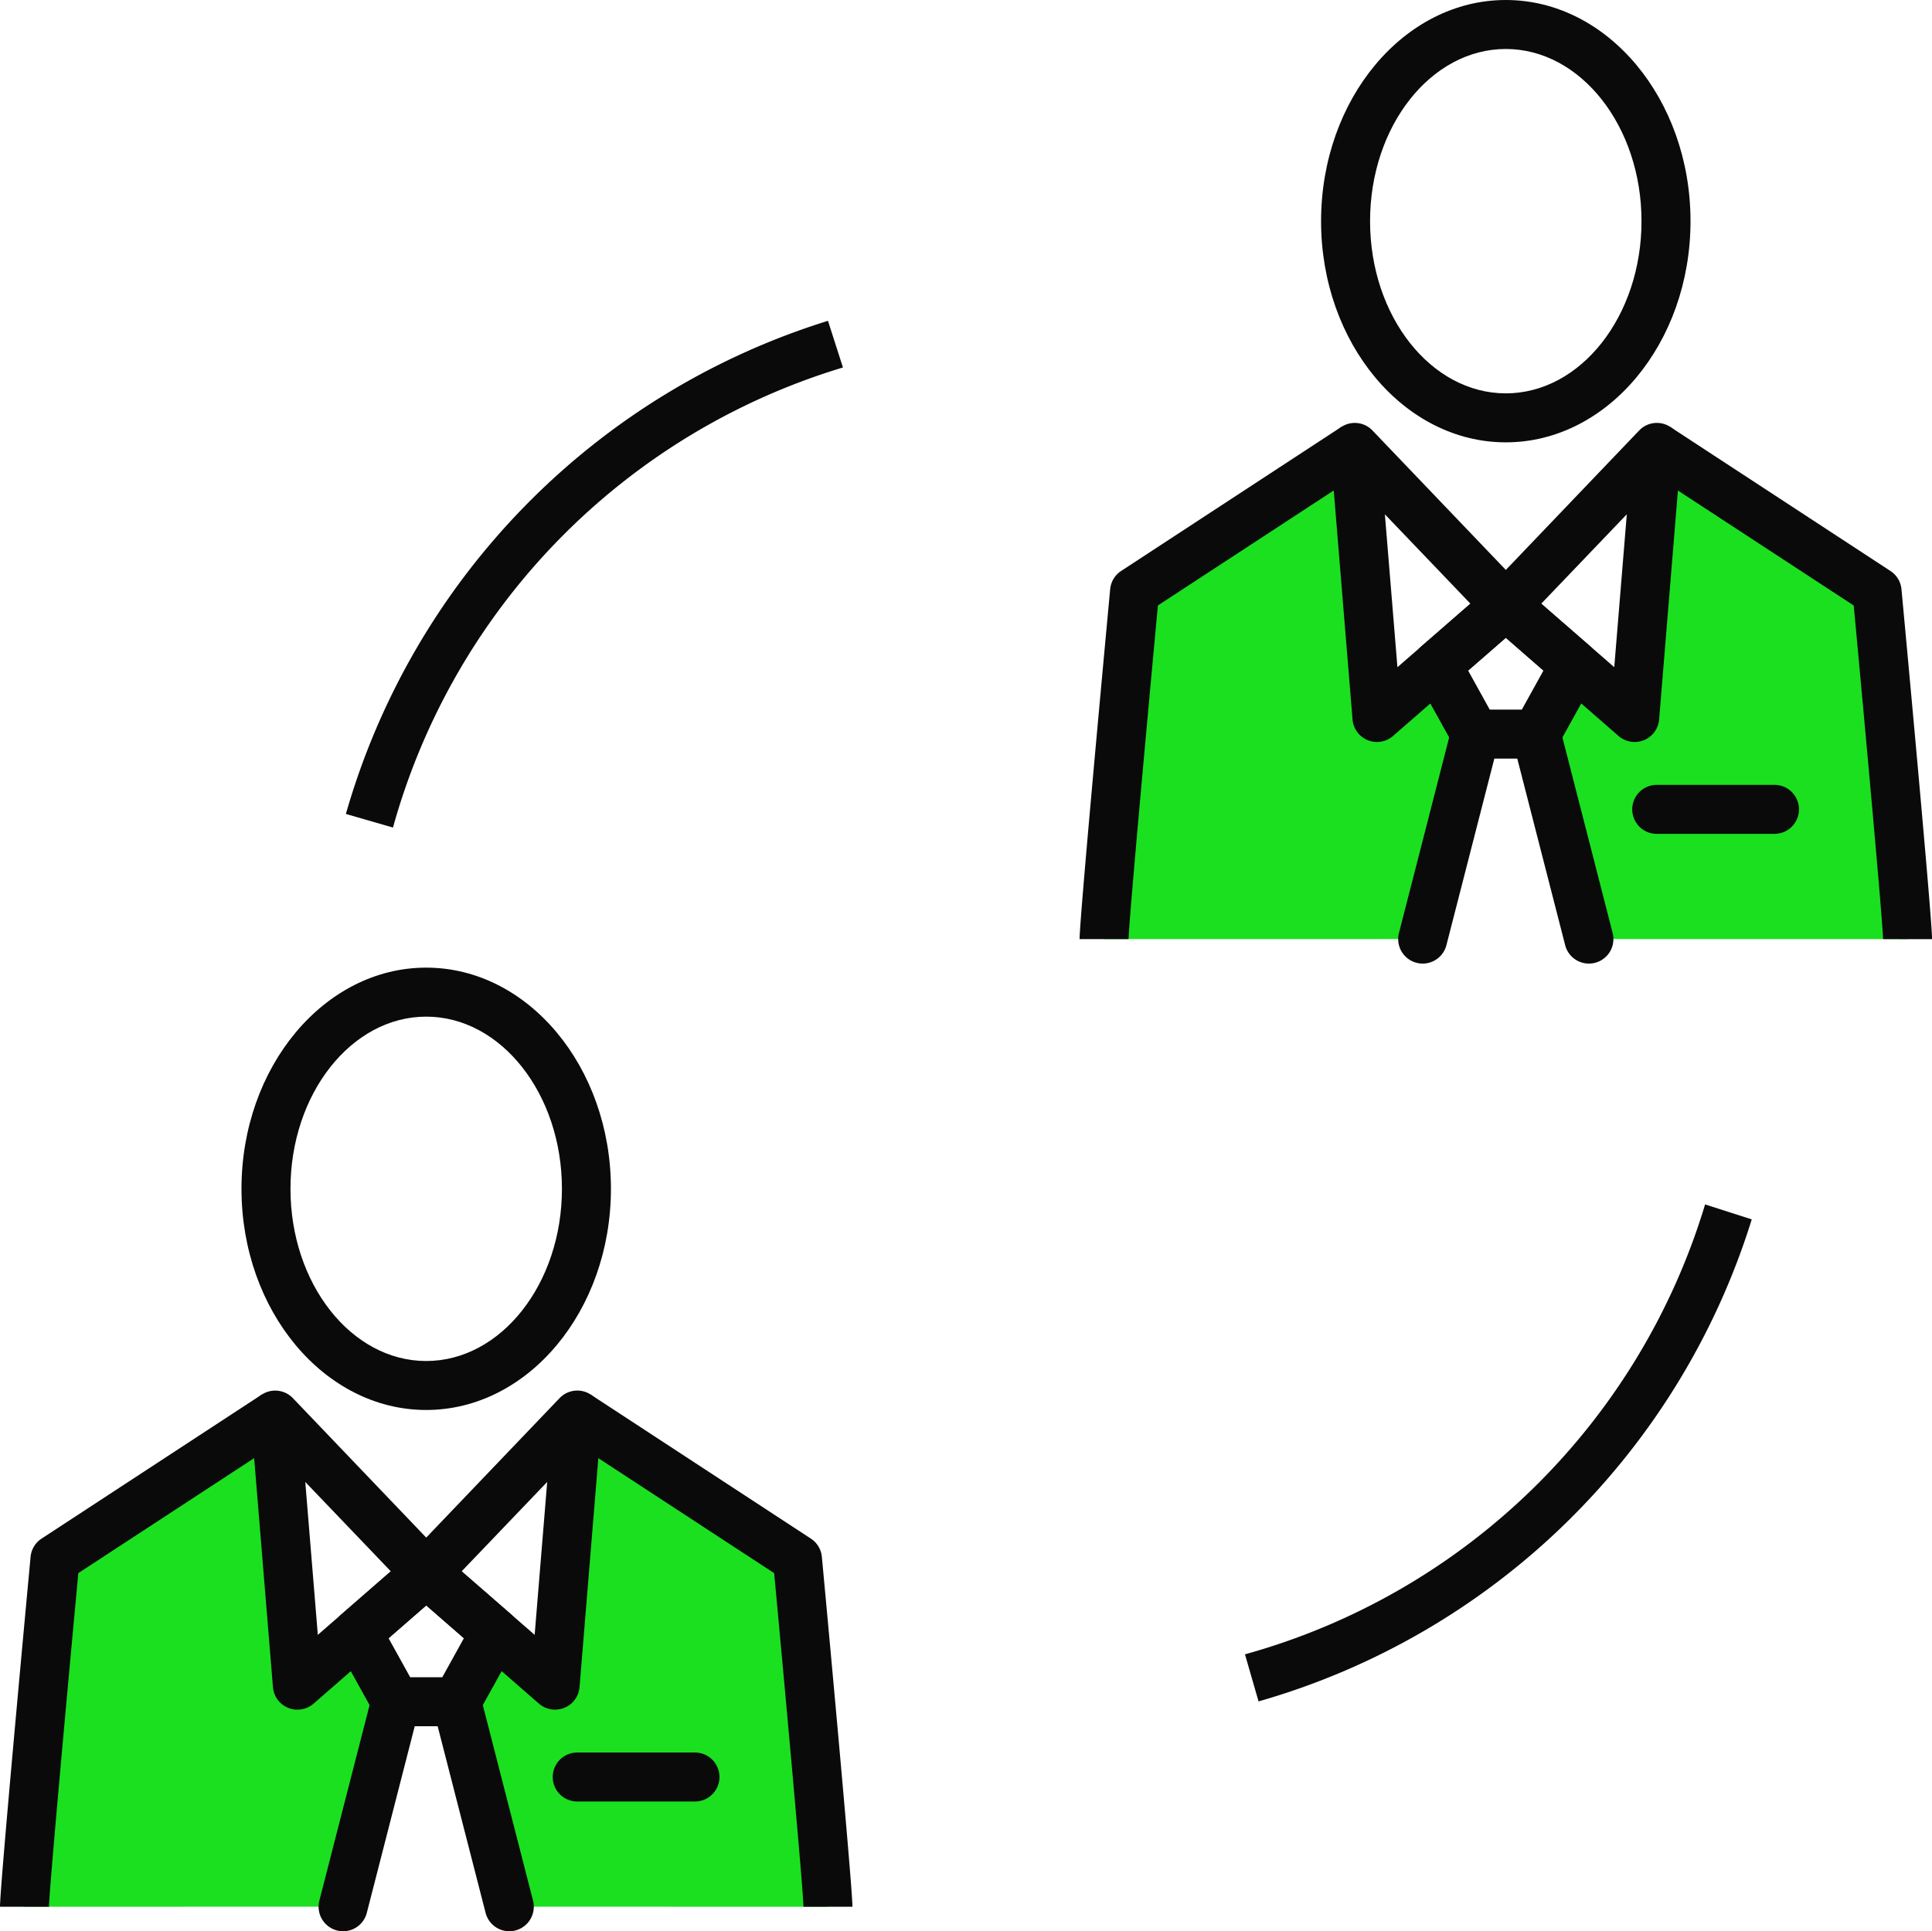
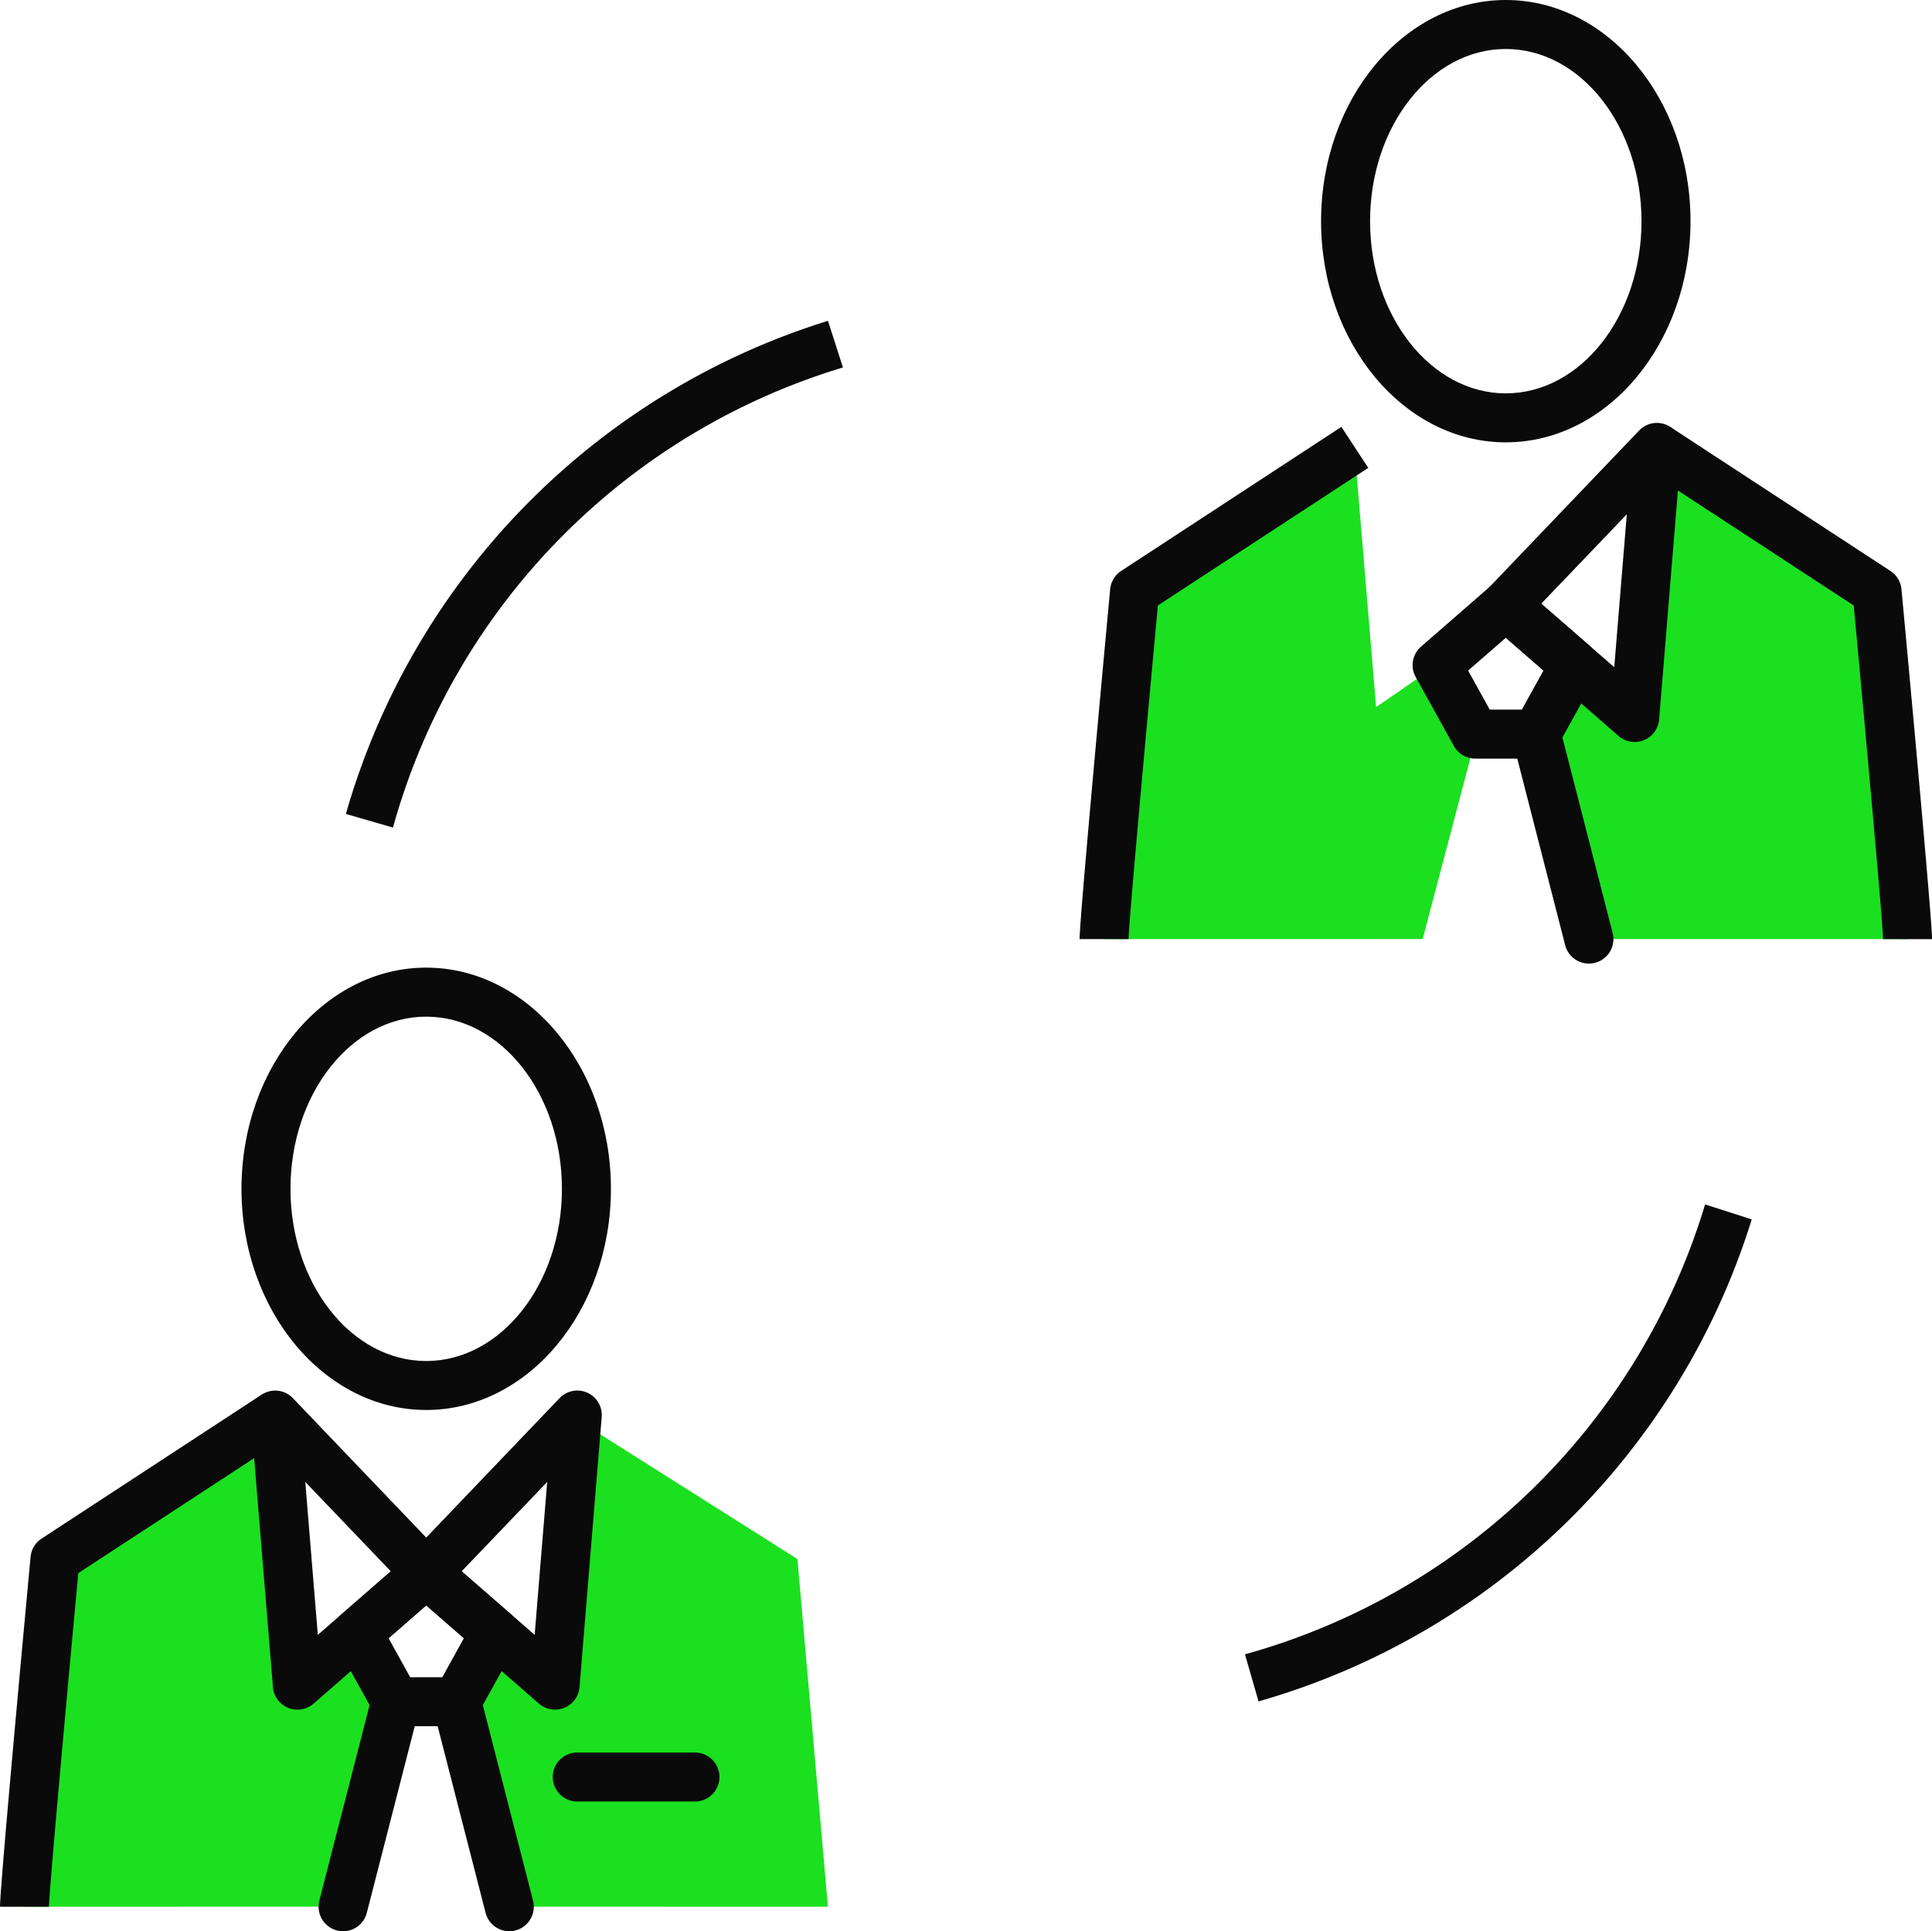
<svg xmlns="http://www.w3.org/2000/svg" width="100.558" height="100.53" viewBox="0 0 100.558 100.53">
  <g id="Group_572" data-name="Group 572" transform="translate(-2112.48 -857.044)">
    <g id="Group_570" data-name="Group 570" transform="translate(2112.48 907.415)">
-       <path id="Path_1023" data-name="Path 1023" d="M2159.766,969.339l-1.586-18.1-11.463-7.25-1.109,13.272-3.175-2.188-1.989,3.872,2.74,10.391Z" transform="translate(-2116.674 -920.455)" fill="#1be020" />
+       <path id="Path_1023" data-name="Path 1023" d="M2159.766,969.339l-1.586-18.1-11.463-7.25-1.109,13.272-3.175-2.188-1.989,3.872,2.74,10.391" transform="translate(-2116.674 -920.455)" fill="#1be020" />
      <path id="Path_1024" data-name="Path 1024" d="M2113.98,969.339l1.586-18.1,11.464-7.25,1.109,13.272,3.175-2.188,1.989,3.872-2.74,10.391Z" transform="translate(-2112.705 -920.455)" fill="#1be020" />
      <path id="Path_1025" data-name="Path 1025" d="M2115.03,969.108h-2.55c0-1.109,1.428-16.468,1.592-18.215a1.275,1.275,0,0,1,.57-.948l11.464-7.5,1.4,2.134-10.949,7.161C2115.922,958.531,2115.033,968.343,2115.03,969.108Z" transform="translate(-2112.48 -920.223)" fill="#0a0a0a" />
      <path id="Path_1026" data-name="Path 1026" d="M2130.26,958.81a1.274,1.274,0,0,1-1.271-1.17l-1.154-14.059a1.275,1.275,0,0,1,2.192-.985l7.858,8.219a1.276,1.276,0,0,1-.083,1.843l-6.7,5.841A1.283,1.283,0,0,1,2130.26,958.81Zm.411-11.852.653,7.959,3.8-3.306Z" transform="translate(-2114.782 -920.186)" fill="#0a0a0a" />
      <path id="Path_1027" data-name="Path 1027" d="M2133.264,972.979a1.278,1.278,0,0,1-1.236-1.593l2.74-10.67a1.275,1.275,0,0,1,2.47.634l-2.74,10.671A1.275,1.275,0,0,1,2133.264,972.979Z" transform="translate(-2115.406 -922.819)" fill="#0a0a0a" />
-       <path id="Path_1028" data-name="Path 1028" d="M2159.474,969.108c0-.765-.892-10.577-1.523-17.367L2147,944.579l1.4-2.134,11.463,7.5a1.274,1.274,0,0,1,.571.948c.163,1.748,1.591,17.106,1.591,18.215Z" transform="translate(-2117.657 -920.223)" fill="#0a0a0a" />
      <path id="Path_1029" data-name="Path 1029" d="M2145.058,958.81a1.283,1.283,0,0,1-.838-.313l-6.7-5.841a1.276,1.276,0,0,1-.084-1.843l7.859-8.219a1.275,1.275,0,0,1,2.192.985l-1.154,14.059a1.273,1.273,0,0,1-1.271,1.17Zm-4.861-7.2,3.8,3.307.653-7.96Z" transform="translate(-2116.169 -920.186)" fill="#0a0a0a" />
      <path id="Path_1030" data-name="Path 1030" d="M2139.308,961.125h-3.172a1.277,1.277,0,0,1-1.116-.657l-1.988-3.592a1.275,1.275,0,0,1,.278-1.579l3.574-3.113a1.277,1.277,0,0,1,1.675,0l3.575,3.113a1.277,1.277,0,0,1,.278,1.579l-1.989,3.592A1.277,1.277,0,0,1,2139.308,961.125Zm-2.42-2.55h1.67l1.125-2.032-1.961-1.707-1.96,1.707Z" transform="translate(-2115.538 -921.637)" fill="#0a0a0a" />
      <path id="Path_1031" data-name="Path 1031" d="M2142.958,972.979a1.275,1.275,0,0,1-1.234-.958l-2.741-10.671a1.275,1.275,0,0,1,2.47-.634l2.74,10.67a1.278,1.278,0,0,1-1.236,1.593Z" transform="translate(-2116.449 -922.819)" fill="#0a0a0a" />
      <path id="Path_1032" data-name="Path 1032" d="M2153.726,966.917H2147.6a1.275,1.275,0,1,1,0-2.55h6.128a1.275,1.275,0,0,1,0,2.55Z" transform="translate(-2117.556 -923.511)" fill="#0a0a0a" />
      <path id="Path_1033" data-name="Path 1033" d="M2136.881,939.327c-5.3,0-9.614-5.165-9.614-11.513s4.313-11.513,9.614-11.513,9.615,5.165,9.615,11.513S2142.182,939.327,2136.881,939.327Zm0-20.475c-3.895,0-7.064,4.021-7.064,8.963s3.169,8.963,7.064,8.963,7.065-4.021,7.065-8.963S2140.776,918.852,2136.881,918.852Z" transform="translate(-2114.698 -916.302)" fill="#0a0a0a" />
    </g>
    <g id="Group_571" data-name="Group 571" transform="translate(2168.671 857.044)">
      <path id="Path_1034" data-name="Path 1034" d="M2225.871,910.082l-1.586-18.1-11.463-7.25-1.109,13.273-3.175-2.188-1.989,3.872,2.74,10.391Z" transform="translate(-2182.779 -861.197)" fill="#1be020" />
      <path id="Path_1035" data-name="Path 1035" d="M2180.085,910.082l1.586-18.1,11.463-7.25,1.109,13.273,3.175-2.188,1.989,3.872-2.74,10.391Z" transform="translate(-2178.81 -861.197)" fill="#1be020" />
      <path id="Path_1036" data-name="Path 1036" d="M2181.135,909.85h-2.55c0-1.108,1.429-16.467,1.592-18.215a1.275,1.275,0,0,1,.571-.949l11.463-7.5,1.4,2.134-10.949,7.161C2182.028,899.273,2181.139,909.085,2181.135,909.85Z" transform="translate(-2178.585 -860.965)" fill="#0a0a0a" />
-       <path id="Path_1037" data-name="Path 1037" d="M2196.365,899.552a1.274,1.274,0,0,1-1.271-1.171l-1.154-14.059a1.275,1.275,0,0,1,2.192-.985l7.859,8.219a1.277,1.277,0,0,1-.084,1.843l-6.706,5.84A1.276,1.276,0,0,1,2196.365,899.552Zm.412-11.852.654,7.959,3.8-3.306Z" transform="translate(-2180.887 -860.928)" fill="#0a0a0a" />
-       <path id="Path_1038" data-name="Path 1038" d="M2199.37,913.721a1.275,1.275,0,0,1-1.236-1.592l2.739-10.67a1.276,1.276,0,0,1,2.471.634l-2.74,10.67A1.276,1.276,0,0,1,2199.37,913.721Z" transform="translate(-2181.511 -863.562)" fill="#0a0a0a" />
      <path id="Path_1039" data-name="Path 1039" d="M2225.579,909.85c0-.765-.893-10.577-1.524-17.366l-10.949-7.161,1.4-2.134,11.463,7.5a1.274,1.274,0,0,1,.571.949c.164,1.748,1.592,17.107,1.592,18.215Z" transform="translate(-2183.762 -860.965)" fill="#0a0a0a" />
      <path id="Path_1040" data-name="Path 1040" d="M2211.162,899.552a1.276,1.276,0,0,1-.837-.314l-6.7-5.84a1.277,1.277,0,0,1-.083-1.843l7.858-8.219a1.275,1.275,0,0,1,2.192.985l-1.154,14.059a1.273,1.273,0,0,1-1.271,1.171Zm-4.859-7.2,3.8,3.306.653-7.959Z" transform="translate(-2182.274 -860.928)" fill="#0a0a0a" />
      <path id="Path_1041" data-name="Path 1041" d="M2205.413,901.868h-3.173a1.276,1.276,0,0,1-1.115-.657l-1.989-3.592a1.276,1.276,0,0,1,.278-1.579l3.575-3.114a1.277,1.277,0,0,1,1.675,0l3.574,3.114a1.276,1.276,0,0,1,.278,1.579l-1.988,3.592A1.275,1.275,0,0,1,2205.413,901.868Zm-2.422-2.55h1.67l1.125-2.032-1.959-1.707-1.961,1.707Z" transform="translate(-2181.643 -862.379)" fill="#0a0a0a" />
      <path id="Path_1042" data-name="Path 1042" d="M2209.063,913.721a1.276,1.276,0,0,1-1.235-.958l-2.739-10.67a1.275,1.275,0,1,1,2.47-.634l2.74,10.67a1.275,1.275,0,0,1-1.236,1.592Z" transform="translate(-2182.554 -863.562)" fill="#0a0a0a" />
-       <path id="Path_1043" data-name="Path 1043" d="M2219.832,907.659H2213.7a1.275,1.275,0,1,1,0-2.55h6.129a1.275,1.275,0,0,1,0,2.55Z" transform="translate(-2183.661 -864.253)" fill="#0a0a0a" />
      <path id="Path_1044" data-name="Path 1044" d="M2202.987,880.07c-5.3,0-9.615-5.165-9.615-11.513s4.313-11.513,9.615-11.513,9.614,5.165,9.614,11.513S2208.287,880.07,2202.987,880.07Zm0-20.476c-3.9,0-7.065,4.021-7.065,8.963s3.17,8.963,7.065,8.963,7.063-4.021,7.063-8.963S2206.881,859.594,2202.987,859.594Z" transform="translate(-2180.803 -857.044)" fill="#0a0a0a" />
    </g>
    <path id="Path_1045" data-name="Path 1045" d="M2189.419,956.672l-.707-2.45a34.7,34.7,0,0,0,23.949-23.42l2.428.779A37.744,37.744,0,0,1,2189.419,956.672Z" transform="translate(-11.433 -11.062)" fill="#0a0a0a" />
    <path id="Path_1046" data-name="Path 1046" d="M2136.11,903.069l-2.451-.708a37.748,37.748,0,0,1,25.092-25.67l.779,2.429A34.708,34.708,0,0,0,2136.11,903.069Z" transform="translate(-3.176 -2.947)" fill="#0a0a0a" />
  </g>
</svg>